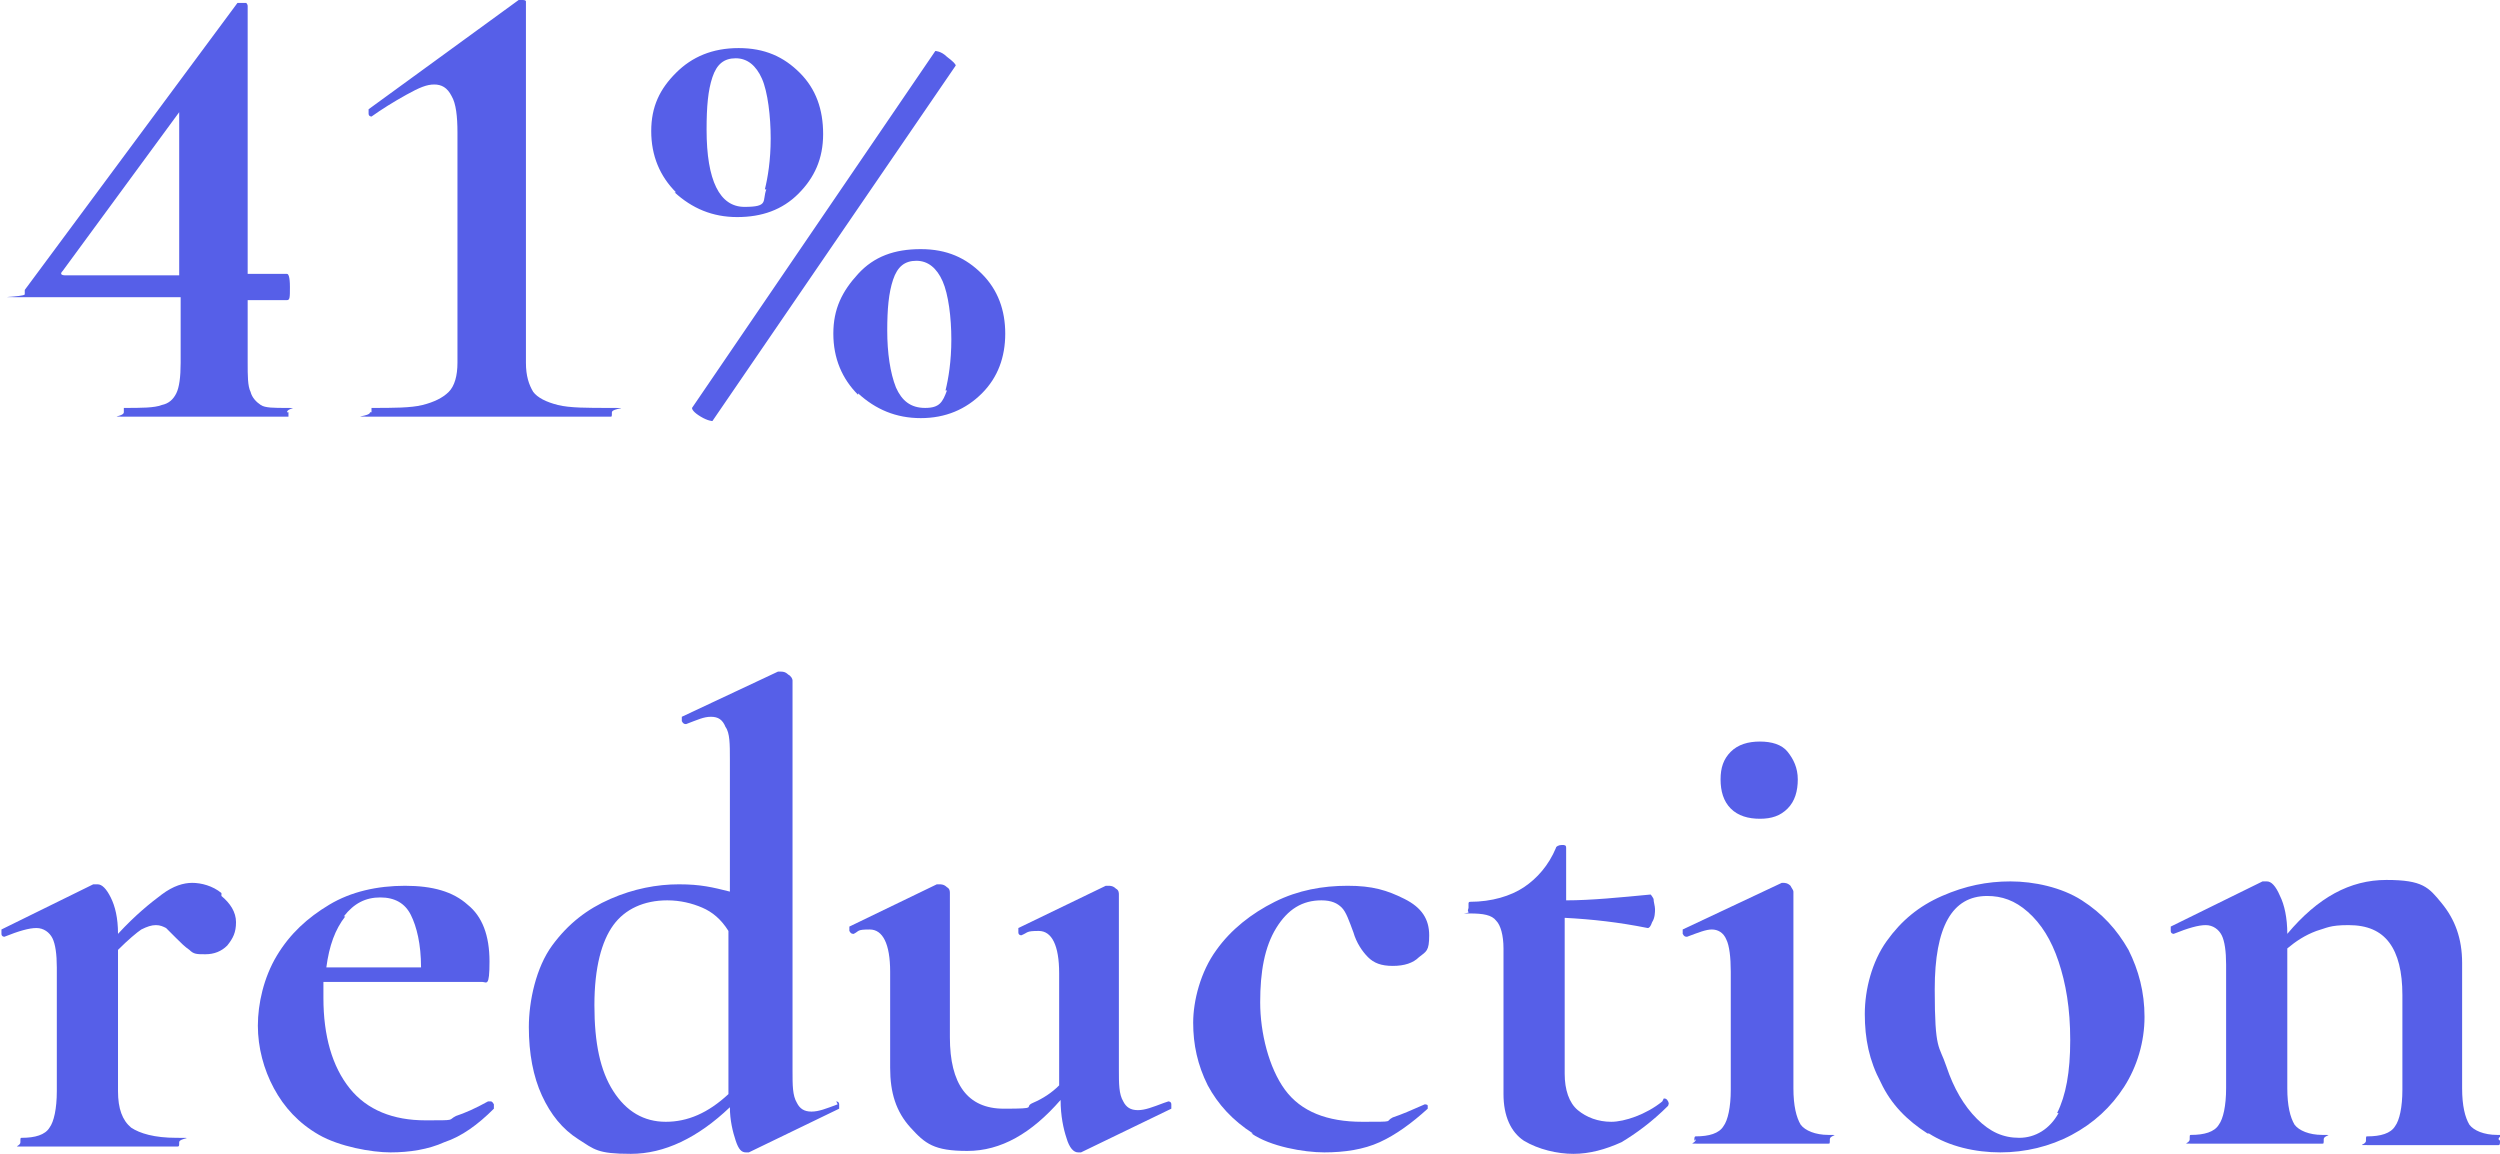
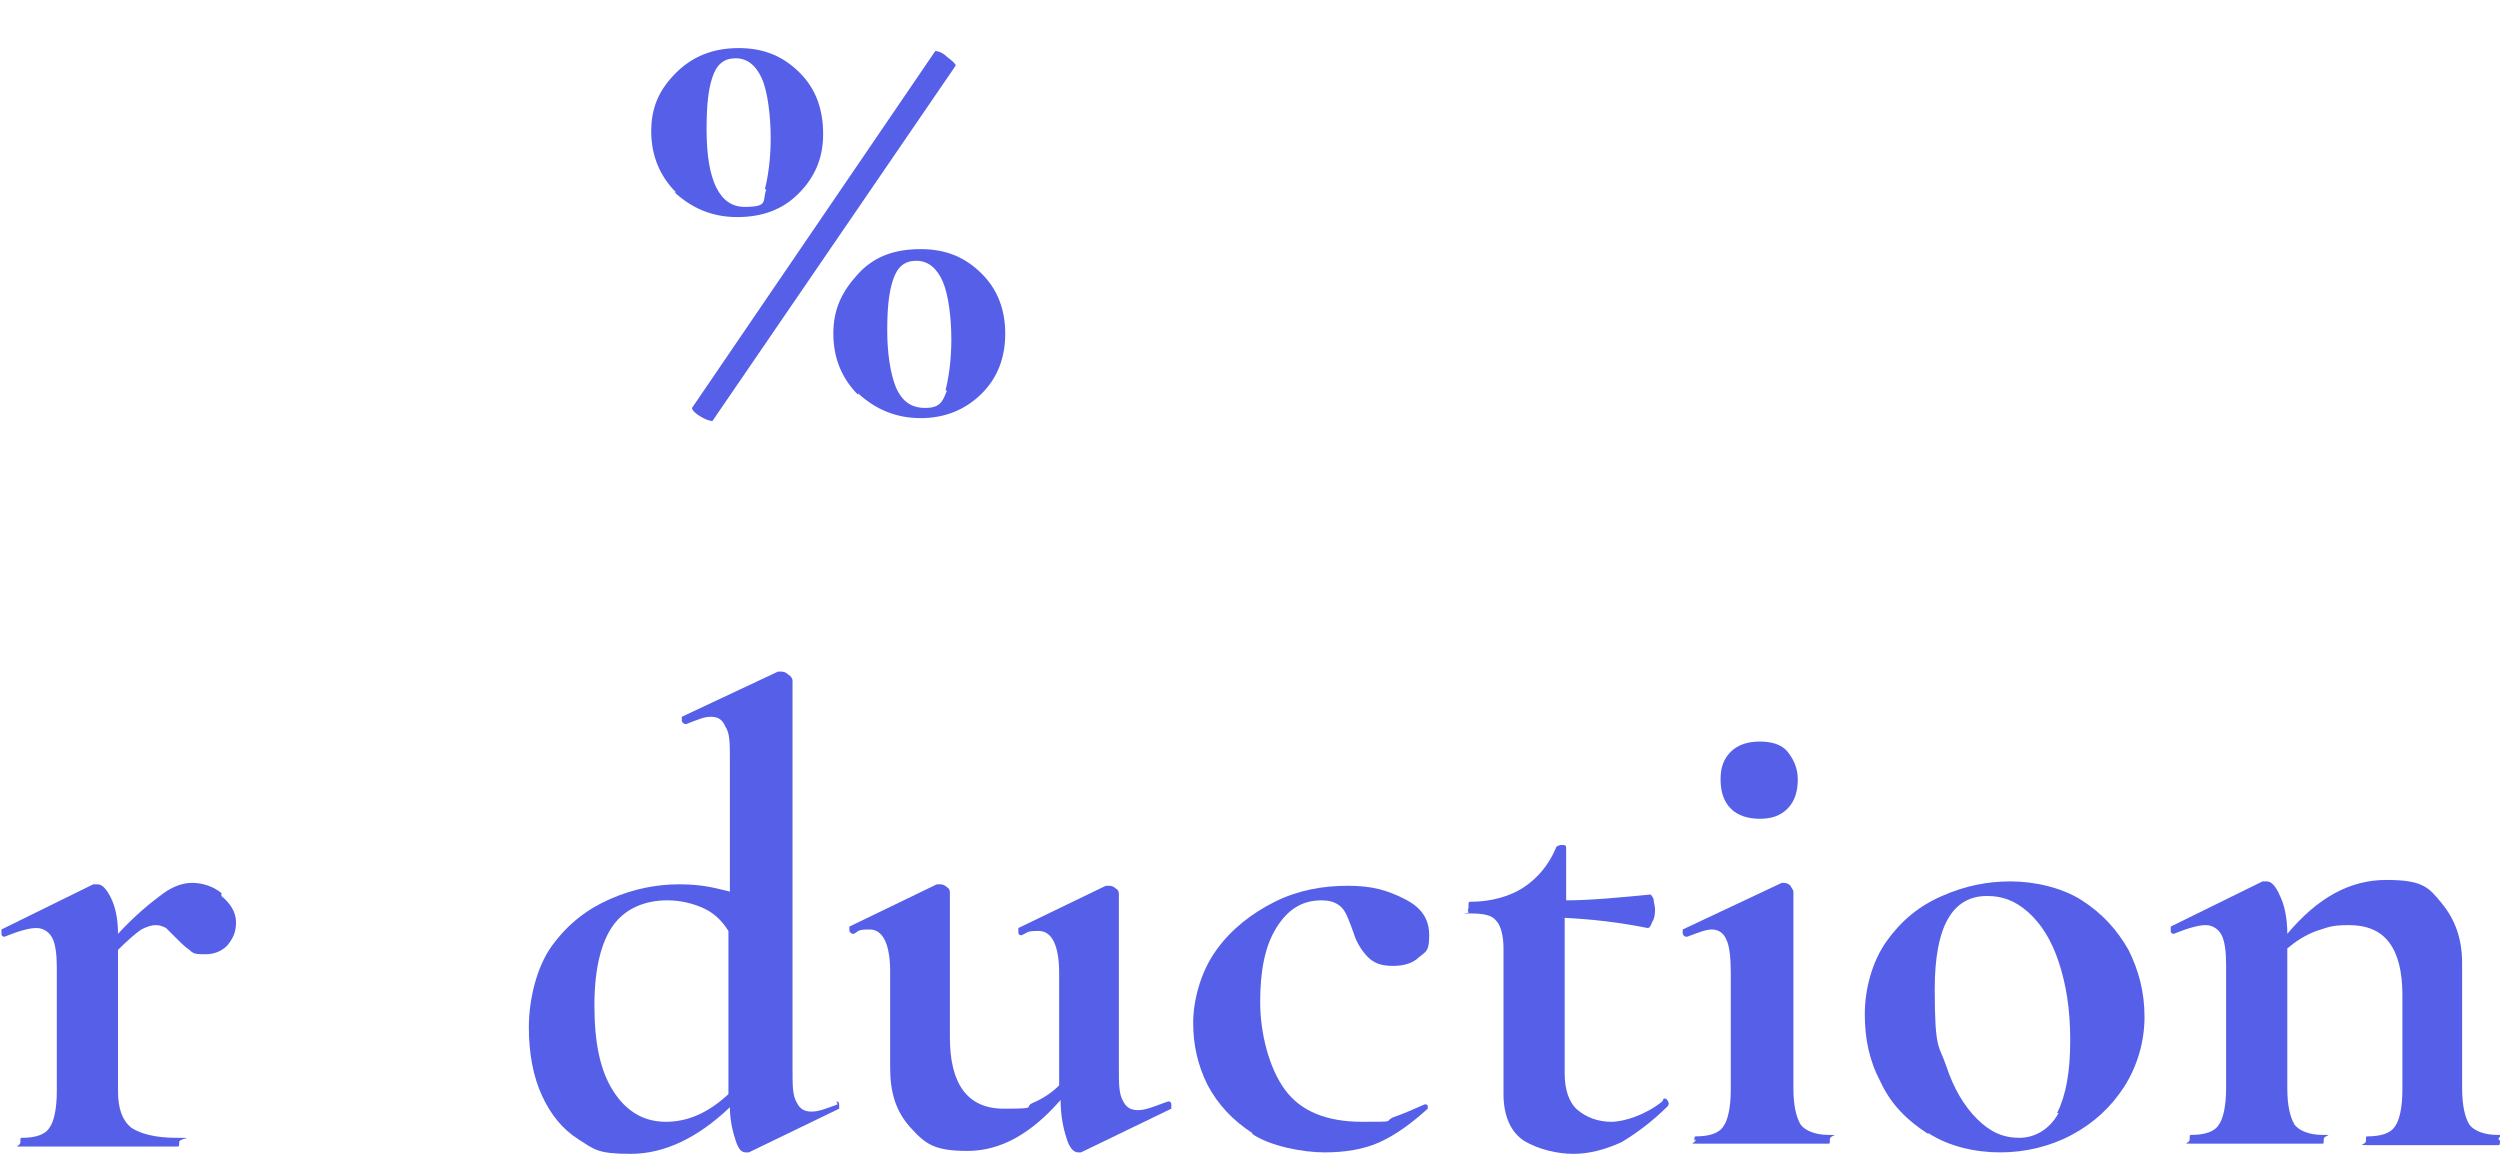
<svg xmlns="http://www.w3.org/2000/svg" id="a" data-name="Layer_1" viewBox="0 0 171.6 79.2">
  <defs>
    <style>
      .b {
        fill: #565fe8;
      }
    </style>
  </defs>
-   <path class="b" d="M19.8,28.3c0,.2,0,.3,0,.3-.9,0-1.6,0-2.1,0h-3s-3.6,0-3.6,0c-.6,0-1.5,0-2.6,0s0,0,0-.3,0-.3,0-.3c1.2,0,2.1,0,2.6-.2.5-.1.8-.4,1-.8.2-.4.3-1.1.3-2.1v-4.5c-3.8,0-7.2,0-10.4,0s-.3,0-.3-.2c0-.1,0-.2,0-.3L16.3.2c0,0,.1,0,.3,0s.2,0,.3,0c0,0,.1.1.1.2v18.4h2.7c.1,0,.2.2.2.9s0,.9-.2.9h-2.7c0-.1,0,4.3,0,4.3,0,.9,0,1.6.2,2,.1.4.4.7.7.9s.9.2,1.8.2,0,0,0,.3ZM12.3,18.9V7.7l-8,10.9c-.2.2-.1.3.2.3,3.7,0,6.3,0,7.8,0Z" />
-   <path class="b" d="M25.5,28.3c0-.2,0-.3,0-.3,1.5,0,2.7,0,3.5-.2s1.4-.5,1.8-.9c.4-.4.6-1.1.6-2v-15.8c0-1.1-.1-2-.4-2.5-.3-.6-.7-.8-1.2-.8s-1,.2-1.9.7c-.9.5-1.7,1-2.4,1.5h0c0,0-.2,0-.2-.2,0-.1,0-.2,0-.3L35.6,0c.2,0,.3,0,.3,0,0,0,.2,0,.2.1,0,0,0,.1,0,.2v24.6c0,.9.2,1.5.5,2,.3.4.9.7,1.7.9s2,.2,3.6.2.1,0,.1.3,0,.3-.1.3c-1.4,0-2.6,0-3.5,0h-4.7s-4.8,0-4.8,0c-.9,0-2,0-3.5,0s0,0,0-.3Z" />
  <path class="b" d="M46.4,13.2c-1.1-1.1-1.7-2.5-1.7-4.2s.6-2.9,1.7-4c1.1-1.1,2.5-1.7,4.3-1.7s3.1.6,4.2,1.7c1.1,1.1,1.6,2.5,1.6,4.2s-.6,3-1.7,4.1c-1.1,1.1-2.5,1.6-4.2,1.6s-3.1-.6-4.3-1.7ZM48.1,28.6c-.5-.3-.6-.5-.6-.6L64.2,3.5c0,0,.4,0,.8.4.4.3.6.5.6.6l-16.7,24.4c0,0-.3,0-.8-.3ZM52.5,13c.2-.8.4-2,.4-3.5s-.2-3.2-.6-4.1c-.4-.9-1-1.4-1.8-1.4s-1.3.4-1.6,1.3c-.3.9-.4,2-.4,3.6,0,3.5.9,5.3,2.6,5.3s1.2-.4,1.5-1.2ZM58.9,27.1c-1.1-1.1-1.7-2.5-1.7-4.2s.6-2.9,1.7-4.1,2.5-1.7,4.3-1.7,3.1.6,4.2,1.7c1.1,1.1,1.6,2.5,1.6,4.1s-.5,3-1.6,4.1c-1.1,1.1-2.5,1.7-4.2,1.7s-3.1-.6-4.3-1.7ZM64.9,26.8c.2-.8.4-2,.4-3.5s-.2-3.1-.6-4c-.4-.9-1-1.4-1.8-1.4s-1.3.4-1.6,1.3c-.3.9-.4,2-.4,3.5s.2,2.9.6,3.9c.4.9,1,1.4,2,1.4s1.2-.4,1.5-1.2Z" />
  <path class="b" d="M15.2,61.5c.6.5,1,1.1,1,1.8s-.2,1.1-.6,1.6c-.4.4-.9.6-1.5.6s-.8,0-1.1-.3c-.3-.2-.6-.5-.9-.8-.3-.3-.5-.5-.7-.7-.2-.1-.4-.2-.7-.2s-.6.1-1,.3c-.3.2-.9.7-1.6,1.4v9.7c0,1.2.3,2,.9,2.5.6.4,1.6.7,3.1.7s.2,0,.2.3,0,.3-.2.3c-1.1,0-1.9,0-2.5,0h-3.6s-2.7,0-2.7,0c-.5,0-1.1,0-1.8,0s-.1,0-.1-.3,0-.3.1-.3c.9,0,1.6-.2,1.9-.7.3-.4.5-1.3.5-2.5v-8.5c0-.9-.1-1.6-.3-2-.2-.4-.6-.7-1.1-.7s-1.2.2-2.2.6h0c0,0-.2,0-.2-.2,0-.1,0-.2,0-.3l6.3-3.1c.2,0,.3,0,.3,0,.3,0,.6.3.9.9.3.6.5,1.4.5,2.5,1.2-1.3,2.2-2.1,3-2.7s1.5-.8,2.1-.8,1.4.2,2,.7Z" />
-   <path class="b" d="M33.7,75.6c0,0,.1,0,.2.2,0,.1,0,.2,0,.3-1.1,1.1-2.2,1.9-3.4,2.3-1.1.5-2.4.7-3.7.7s-3.5-.4-4.9-1.2c-1.4-.8-2.4-1.9-3.1-3.2-.7-1.3-1.1-2.8-1.1-4.3s.4-3.3,1.3-4.8c.9-1.5,2.1-2.6,3.6-3.5,1.5-.9,3.3-1.3,5.2-1.3s3.3.4,4.3,1.3c1,.8,1.5,2.1,1.5,3.9s-.2,1.4-.5,1.4h-10.9c0,.3,0,.6,0,1.1,0,2.6.6,4.7,1.8,6.2,1.2,1.5,3,2.2,5.2,2.2s1.5,0,2.1-.3c.6-.2,1.3-.5,2.2-1h0ZM23.7,62.9c-.7.9-1.1,2-1.3,3.5h6.5c0-1.6-.3-2.8-.7-3.6-.4-.8-1.1-1.2-2.1-1.2s-1.8.4-2.5,1.3Z" />
-   <path class="b" d="M57.4,75.6c0,0,.2,0,.2.2,0,.2,0,.2,0,.3l-6.2,3h-.2c-.3,0-.5-.2-.7-.8-.2-.6-.4-1.4-.4-2.3-2.2,2.1-4.5,3.2-6.8,3.2s-2.5-.3-3.6-1c-1.1-.7-1.9-1.7-2.5-3-.6-1.3-.9-2.9-.9-4.7s.5-4.1,1.6-5.6c1.1-1.5,2.4-2.5,4-3.2,1.6-.7,3.2-1,4.7-1s2.3.2,3.5.5v-9.1c0-1,0-1.8-.3-2.2-.2-.5-.5-.7-1-.7s-.9.2-1.7.5h0c-.1,0-.2,0-.3-.2,0-.2,0-.3,0-.3l6.6-3.1h.2c.1,0,.3,0,.5.2.2.1.3.3.3.4v26.8c0,1,0,1.7.3,2.2.2.4.5.6,1,.6s1-.2,1.8-.5h0ZM50,75.1v-11.2c-.5-.8-1.1-1.3-1.8-1.6-.7-.3-1.5-.5-2.4-.5-1.6,0-2.9.6-3.7,1.7s-1.3,2.9-1.3,5.5.4,4.5,1.3,5.9c.9,1.4,2.1,2.1,3.6,2.1s2.9-.6,4.3-1.9Z" />
+   <path class="b" d="M57.4,75.6c0,0,.2,0,.2.2,0,.2,0,.2,0,.3l-6.2,3h-.2c-.3,0-.5-.2-.7-.8-.2-.6-.4-1.4-.4-2.3-2.2,2.1-4.5,3.2-6.8,3.2s-2.5-.3-3.6-1c-1.1-.7-1.9-1.7-2.5-3-.6-1.3-.9-2.9-.9-4.7s.5-4.1,1.6-5.6c1.1-1.5,2.4-2.5,4-3.2,1.6-.7,3.2-1,4.7-1s2.3.2,3.5.5v-9.1c0-1,0-1.8-.3-2.2-.2-.5-.5-.7-1-.7s-.9.2-1.7.5h0c-.1,0-.2,0-.3-.2,0-.2,0-.3,0-.3l6.6-3.1h.2c.1,0,.3,0,.5.2.2.1.3.3.3.4v26.8c0,1,0,1.7.3,2.2.2.4.5.6,1,.6s1-.2,1.8-.5h0ZM50,75.1v-11.2c-.5-.8-1.1-1.3-1.8-1.6-.7-.3-1.5-.5-2.4-.5-1.6,0-2.9.6-3.7,1.7s-1.3,2.9-1.3,5.5.4,4.5,1.3,5.9c.9,1.4,2.1,2.1,3.6,2.1s2.9-.6,4.3-1.9" />
  <path class="b" d="M80.2,75.6c0,0,.2,0,.2.2,0,.2,0,.2,0,.3l-6.2,3c0,0-.1,0-.2,0-.3,0-.6-.3-.8-1-.2-.6-.4-1.5-.4-2.6-2,2.3-4.1,3.5-6.4,3.5s-2.9-.5-3.9-1.6-1.4-2.4-1.4-4.1v-6.6c0-1.9-.5-2.9-1.4-2.9s-.7.1-1.1.3h0c-.1,0-.2,0-.3-.2,0-.2,0-.3,0-.3l6-2.9h.2c.1,0,.3,0,.5.2.2.1.2.3.2.4v9.9c0,3.2,1.2,4.9,3.7,4.9s1.3-.1,2-.4c.7-.3,1.3-.7,1.8-1.2v-7.7c0-1.9-.5-2.9-1.4-2.9s-.7.1-1.2.3h0c0,0-.2,0-.2-.2,0-.2,0-.3,0-.3l6-2.9c0,0,.1,0,.2,0,.1,0,.3,0,.5.2.2.1.2.3.2.4v12c0,1,0,1.7.3,2.2.2.4.5.6,1,.6s1-.2,1.8-.5h0Z" />
  <path class="b" d="M86,77.8c-1.4-.9-2.4-2-3.1-3.3-.7-1.4-1-2.8-1-4.3s.5-3.5,1.6-5c1-1.4,2.4-2.5,4-3.3,1.6-.8,3.3-1.1,5-1.1s2.7.3,3.9.9c1.2.6,1.7,1.4,1.7,2.5s-.2,1.1-.7,1.5c-.4.4-1,.6-1.8.6s-1.3-.2-1.7-.6c-.4-.4-.8-1-1-1.7-.3-.8-.5-1.4-.8-1.7-.3-.3-.7-.5-1.4-.5-1.3,0-2.3.6-3.1,1.9-.8,1.3-1.1,3-1.1,5.1s.6,4.5,1.7,6c1.1,1.5,2.9,2.2,5.3,2.2s1.5,0,2.1-.3c.6-.2,1.3-.5,2.2-.9h0c0,0,.2,0,.2.1,0,0,0,.2,0,.2-1.1,1-2.2,1.8-3.3,2.3-1.1.5-2.4.7-3.8.7s-3.7-.4-5-1.3Z" />
  <path class="b" d="M114.2,75.4c.1,0,.2,0,.3.2s0,.2,0,.3c-1.1,1.1-2.2,1.9-3.2,2.5-1.1.5-2.2.8-3.3.8s-2.4-.3-3.4-.9c-.9-.6-1.4-1.7-1.4-3.2v-10c0-.9-.2-1.6-.5-1.9-.3-.4-.9-.5-1.8-.5s0,0-.1-.1,0-.2,0-.3,0-.2,0-.3c0,0,0-.1.1-.1,1.5,0,2.8-.4,3.7-1,.9-.6,1.7-1.5,2.2-2.7,0-.1.2-.2.4-.2s.3,0,.3.2v3.6c1.7,0,3.7-.2,5.8-.4,0,0,.1.1.2.3,0,.2.1.5.1.7s0,.6-.2.9c-.1.3-.2.4-.3.4-2-.4-3.8-.6-5.7-.7v10.7c0,1.1.3,2,.9,2.5s1.4.8,2.3.8,2.4-.5,3.5-1.4h0Z" />
  <path class="b" d="M116.3,78.3c0-.2,0-.3.1-.3.9,0,1.6-.2,1.9-.7.3-.4.5-1.3.5-2.5v-8.1c0-1-.1-1.8-.3-2.2-.2-.5-.6-.7-1-.7s-.9.2-1.7.5h0c-.1,0-.2,0-.3-.2,0-.2,0-.3,0-.3l6.8-3.2h.1c.1,0,.3,0,.5.2.1.2.2.3.2.4v1c0,1.2,0,2.7,0,4.4v8.1c0,1.2.2,2,.5,2.5.3.4,1,.7,1.9.7s.1,0,.1.3,0,.3-.1.3c-.8,0-1.4,0-1.8,0h-2.7s-2.7,0-2.7,0c-.4,0-1.1,0-1.8,0s-.1,0-.1-.3ZM118.8,55.5c-.5-.5-.7-1.2-.7-2s.2-1.4.7-1.9c.5-.5,1.2-.7,2-.7s1.5.2,1.9.7.7,1.1.7,1.9-.2,1.5-.7,2c-.5.5-1.1.7-1.9.7s-1.5-.2-2-.7Z" />
  <path class="b" d="M132.3,77.8c-1.4-.9-2.5-2-3.2-3.5-.8-1.5-1.1-3-1.1-4.7s.5-3.6,1.5-5c1-1.4,2.2-2.4,3.8-3.1s3.1-1,4.7-1,3.5.4,4.9,1.3c1.4.9,2.4,2,3.2,3.4.7,1.4,1.1,2.9,1.1,4.6s-.5,3.4-1.4,4.8c-.9,1.4-2.1,2.5-3.6,3.3-1.5.8-3.2,1.2-4.9,1.2s-3.5-.4-4.9-1.3ZM141.2,76.4c.6-1.2.9-2.8.9-5s-.3-3.9-.8-5.4-1.2-2.6-2.1-3.4c-.9-.8-1.8-1.1-2.8-1.1-2.4,0-3.6,2.1-3.6,6.4s.3,3.8.8,5.3c.5,1.5,1.2,2.7,2.1,3.6.9.9,1.8,1.3,2.9,1.3s2.1-.6,2.7-1.7Z" />
  <path class="b" d="M171.6,78.3c0,.2,0,.3-.1.3-.8,0-1.4,0-1.8,0h-2.7s-2.6,0-2.6,0c-.5,0-1.1,0-1.9,0s-.1,0-.1-.3,0-.3.1-.3c.9,0,1.6-.2,1.9-.7.3-.4.5-1.3.5-2.5v-6.5c0-1.6-.3-2.8-.9-3.6s-1.5-1.2-2.8-1.2-1.5.2-2.2.4c-.8.3-1.4.7-2,1.2v9.6c0,1.2.2,2,.5,2.5.3.4,1,.7,1.9.7s.1,0,.1.3,0,.3-.1.3c-.8,0-1.4,0-1.8,0h-2.7s-2.7,0-2.7,0c-.4,0-1.1,0-1.8,0s-.1,0-.1-.3,0-.3.1-.3c.9,0,1.6-.2,1.9-.7.3-.4.5-1.3.5-2.5v-8.5c0-.9-.1-1.6-.3-2-.2-.4-.6-.7-1.1-.7s-1.2.2-2.2.6h0c0,0-.2,0-.2-.2,0-.1,0-.2,0-.3l6.3-3.1c.2,0,.3,0,.3,0,.3,0,.6.3.9,1,.3.6.5,1.5.5,2.6,2.1-2.5,4.3-3.7,6.8-3.7s2.9.5,3.8,1.6,1.4,2.4,1.4,4.1v8.6c0,1.2.2,2,.5,2.5.3.4,1,.7,1.9.7s.1,0,.1.3Z" />
</svg>